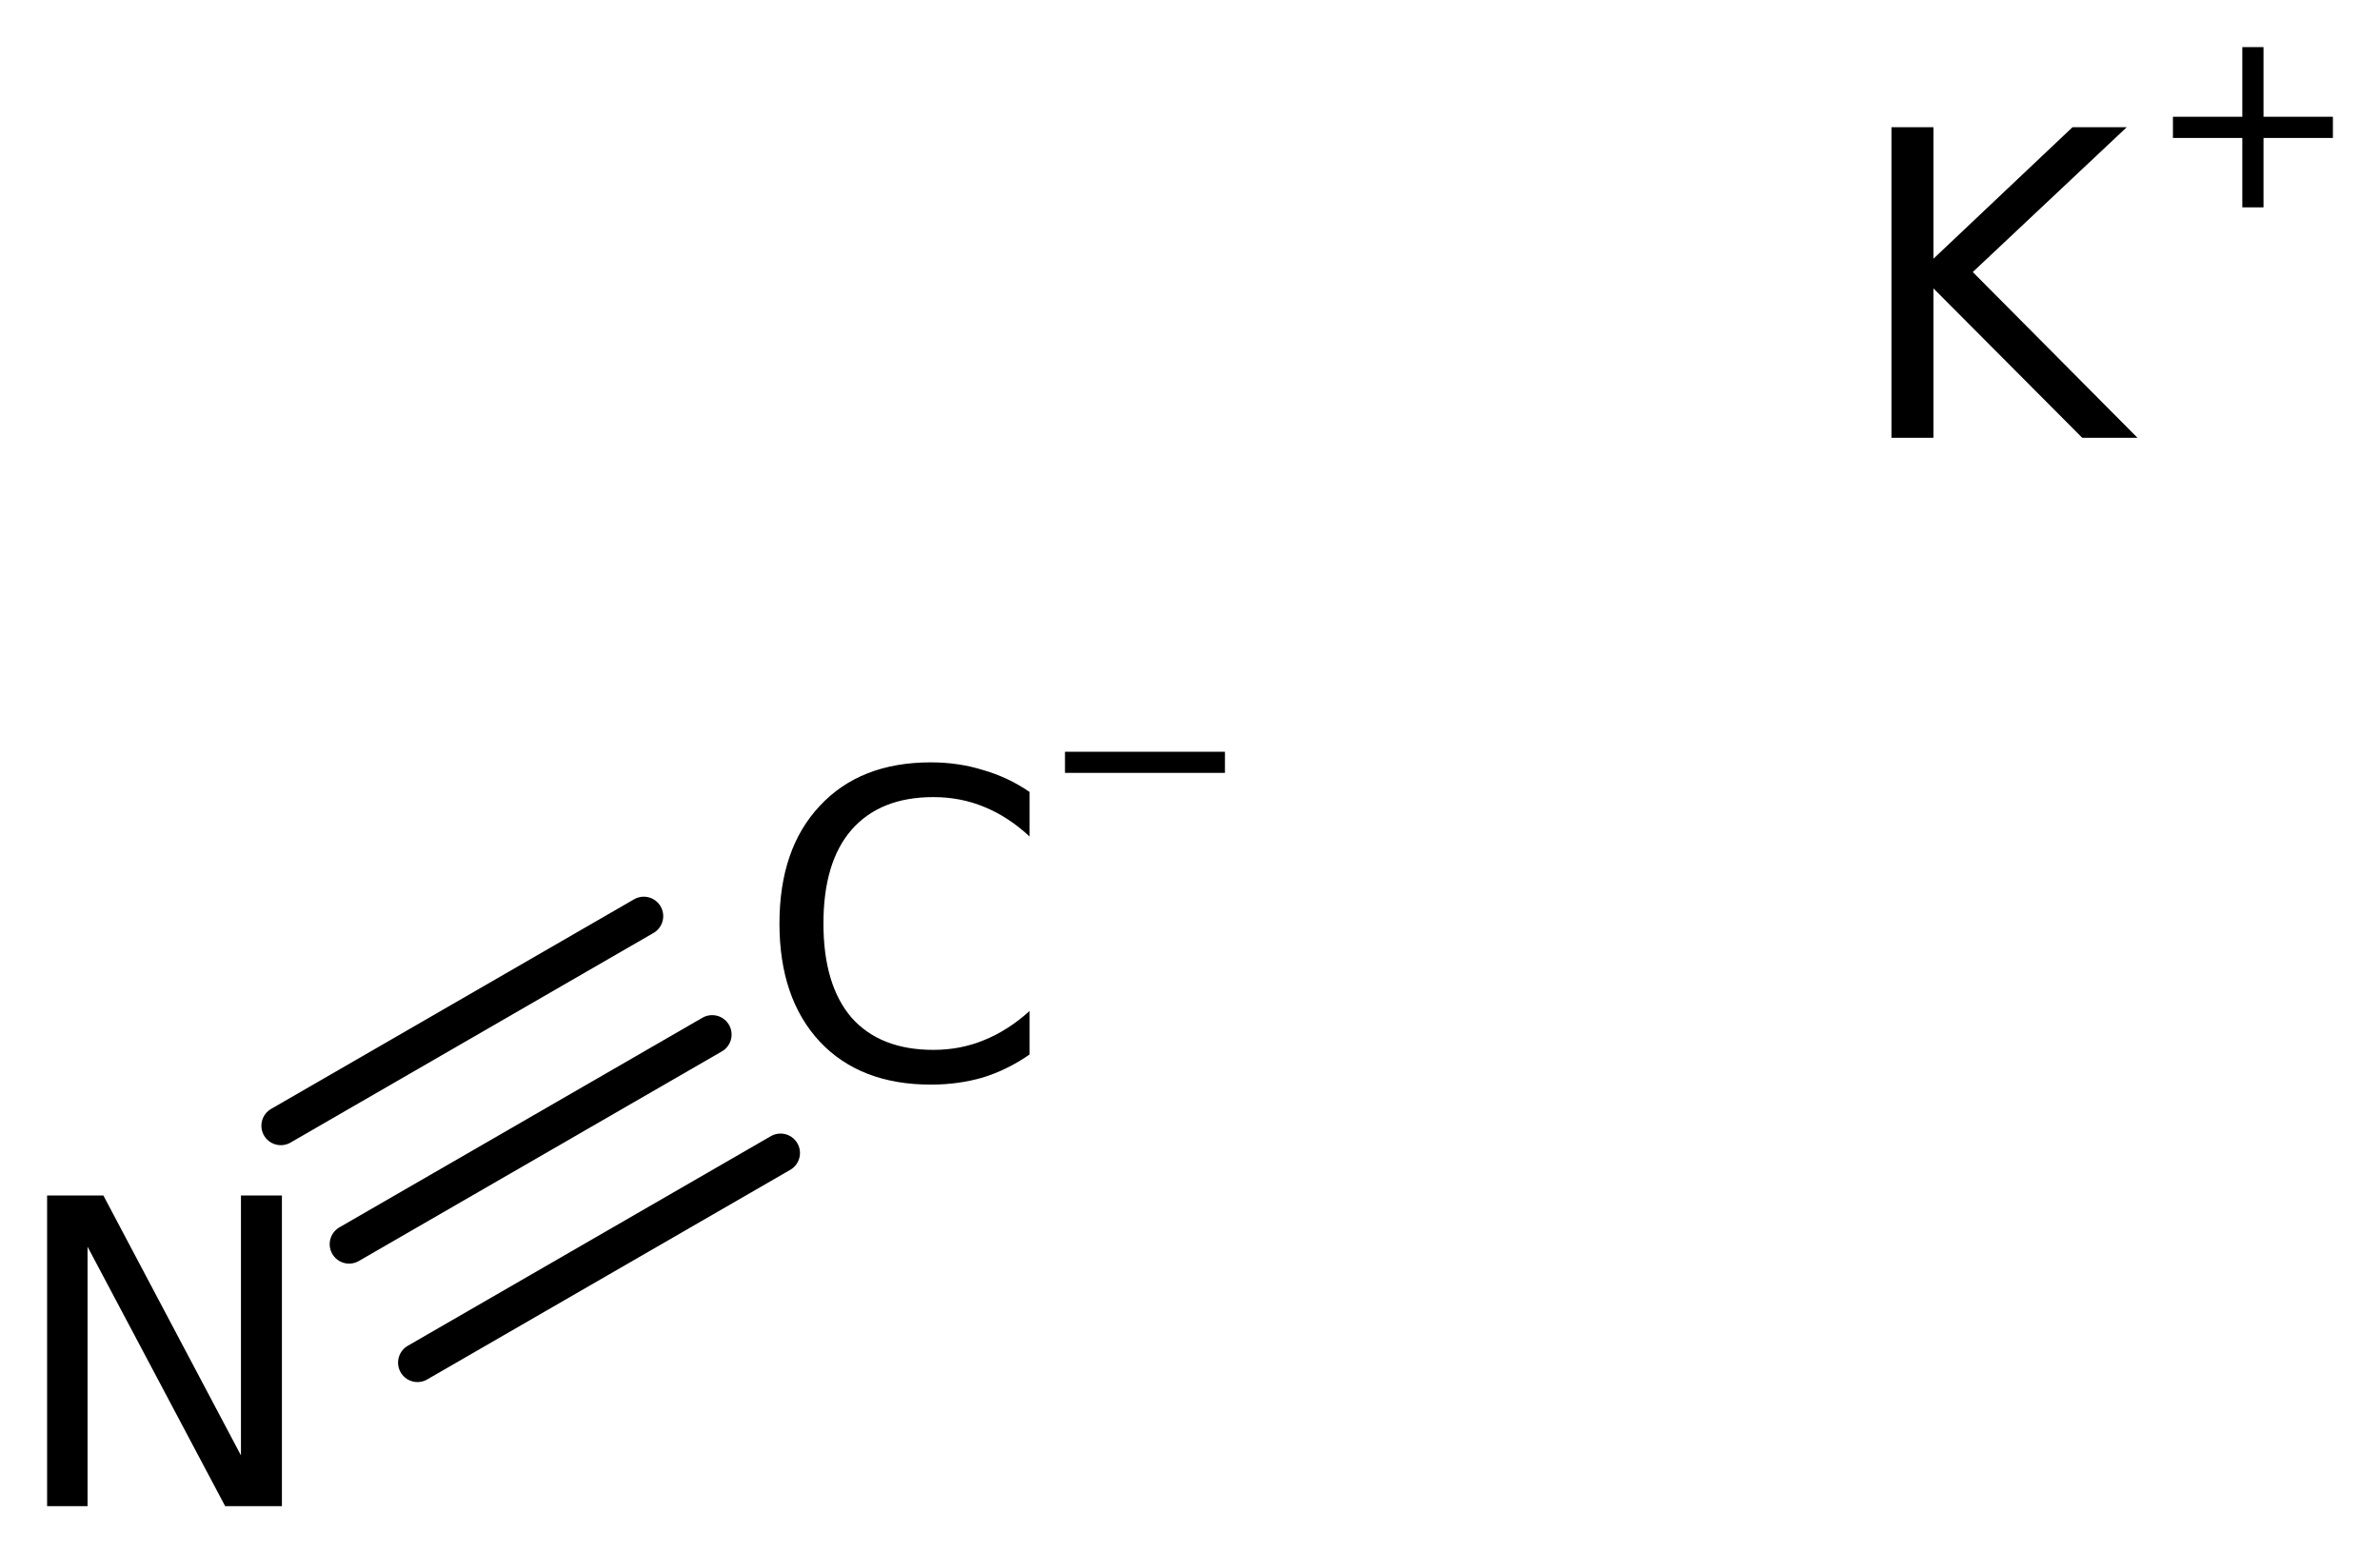
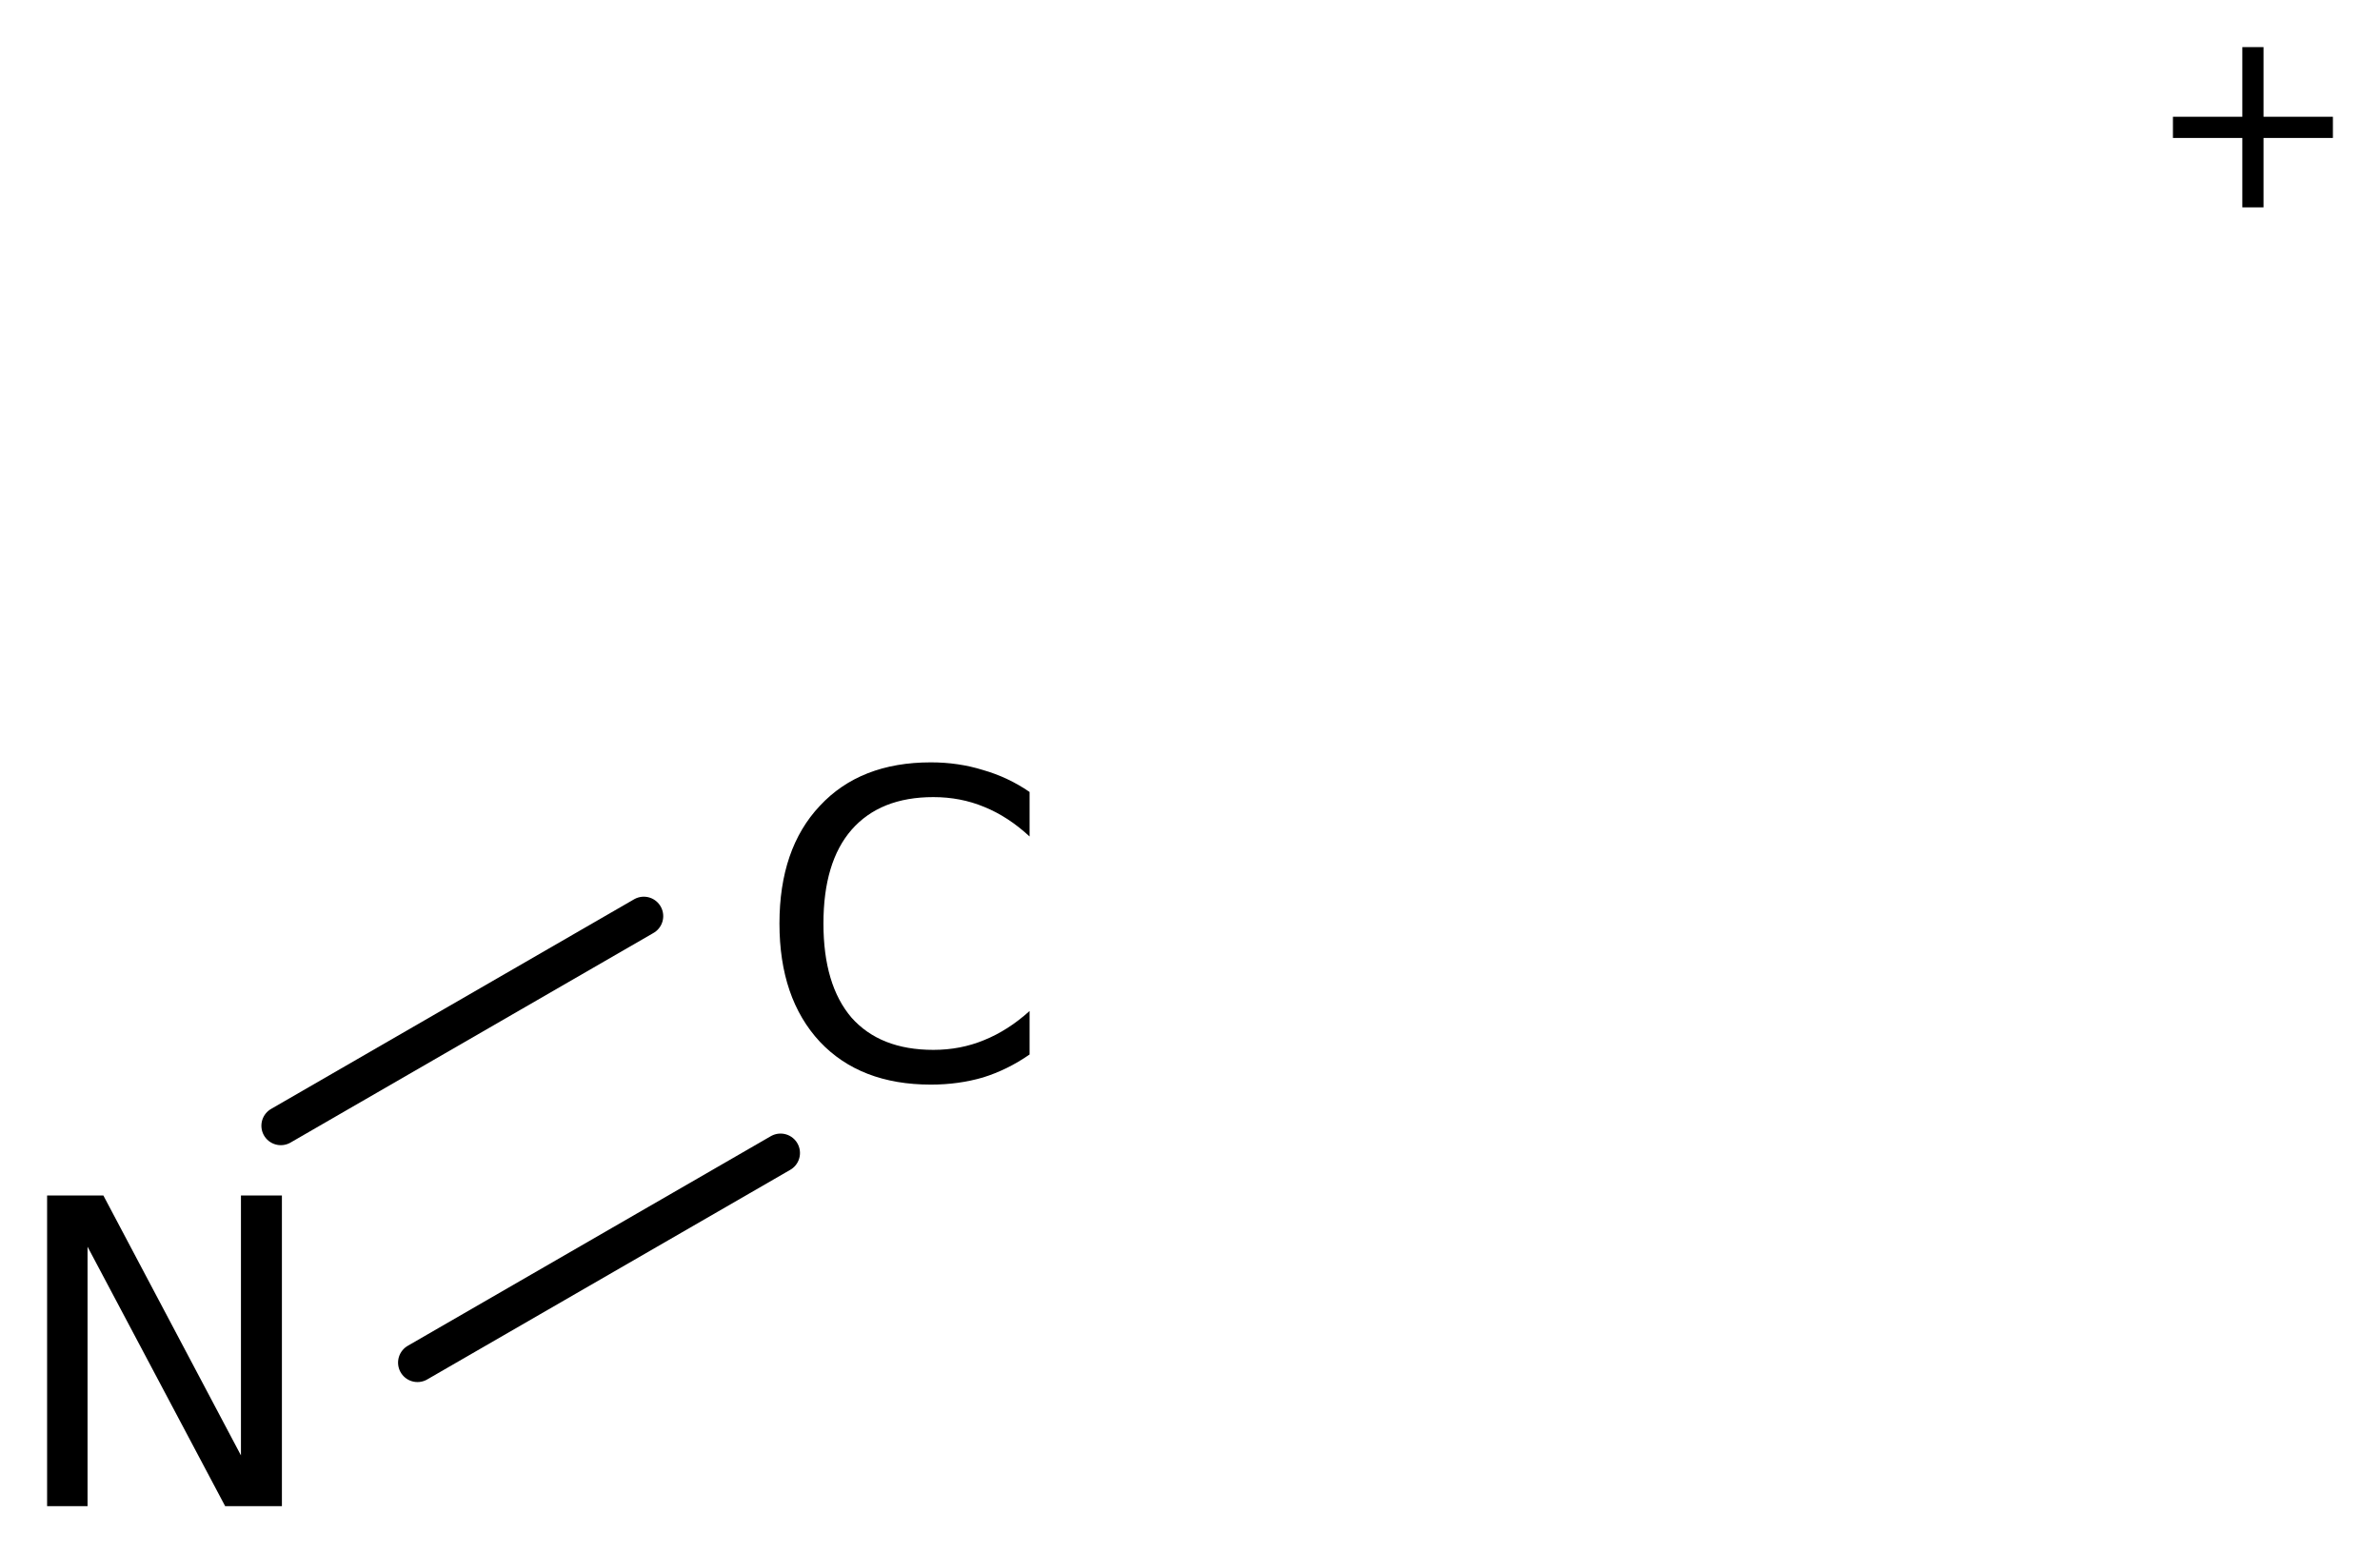
<svg xmlns="http://www.w3.org/2000/svg" version="1.2" width="28.299mm" height="18.465mm" viewBox="0 0 28.299 18.465">
  <desc>Generated by the Chemistry Development Kit (http://github.com/cdk)</desc>
  <g stroke-linecap="round" stroke-linejoin="round" stroke="#000000" stroke-width=".462" fill="#000000">
    <rect x=".0" y=".0" width="29.0" height="19.0" fill="#FFFFFF" stroke="none" />
    <g id="mol1" class="mol">
      <g id="mol1bnd1" class="bond">
-         <line x1="8.468" y1="12.299" x2="4.151" y2="14.791" />
        <line x1="9.281" y1="13.707" x2="4.964" y2="16.199" />
        <line x1="7.655" y1="10.891" x2="3.339" y2="13.383" />
      </g>
      <g id="mol1atm1" class="atom">
        <path d="M12.242 9.415v.529q-.256 -.237 -.541 -.352q-.28 -.116 -.603 -.116q-.632 .0 -.973 .389q-.334 .384 -.334 1.114q-.0 .729 .334 1.119q.341 .383 .973 .383q.323 -.0 .603 -.116q.285 -.115 .541 -.346v.517q-.262 .182 -.554 .273q-.292 .085 -.62 .085q-.839 .0 -1.32 -.51q-.48 -.517 -.48 -1.405q-.0 -.889 .48 -1.399q.481 -.517 1.32 -.517q.328 -.0 .62 .091q.298 .085 .554 .261z" stroke="none" />
-         <path d="M12.663 8.937h1.902v.251h-1.902v-.251z" stroke="none" />
      </g>
      <path id="mol1atm2" class="atom" d="M.56 14.212h.669l1.636 3.09v-3.09h.487v3.693h-.675l-1.636 -3.084v3.084h-.481v-3.693z" stroke="none" />
      <g id="mol1atm3" class="atom">
-         <path d="M22.49 1.512h.499v1.564l1.654 -1.564h.645l-1.831 1.722l1.959 1.971h-.657l-1.77 -1.777v1.777h-.499v-3.693z" stroke="none" />
        <path d="M26.914 .56v.828h.825v.252h-.825v.825h-.252v-.825h-.825v-.252h.825v-.828h.252z" stroke="none" />
      </g>
    </g>
  </g>
</svg>